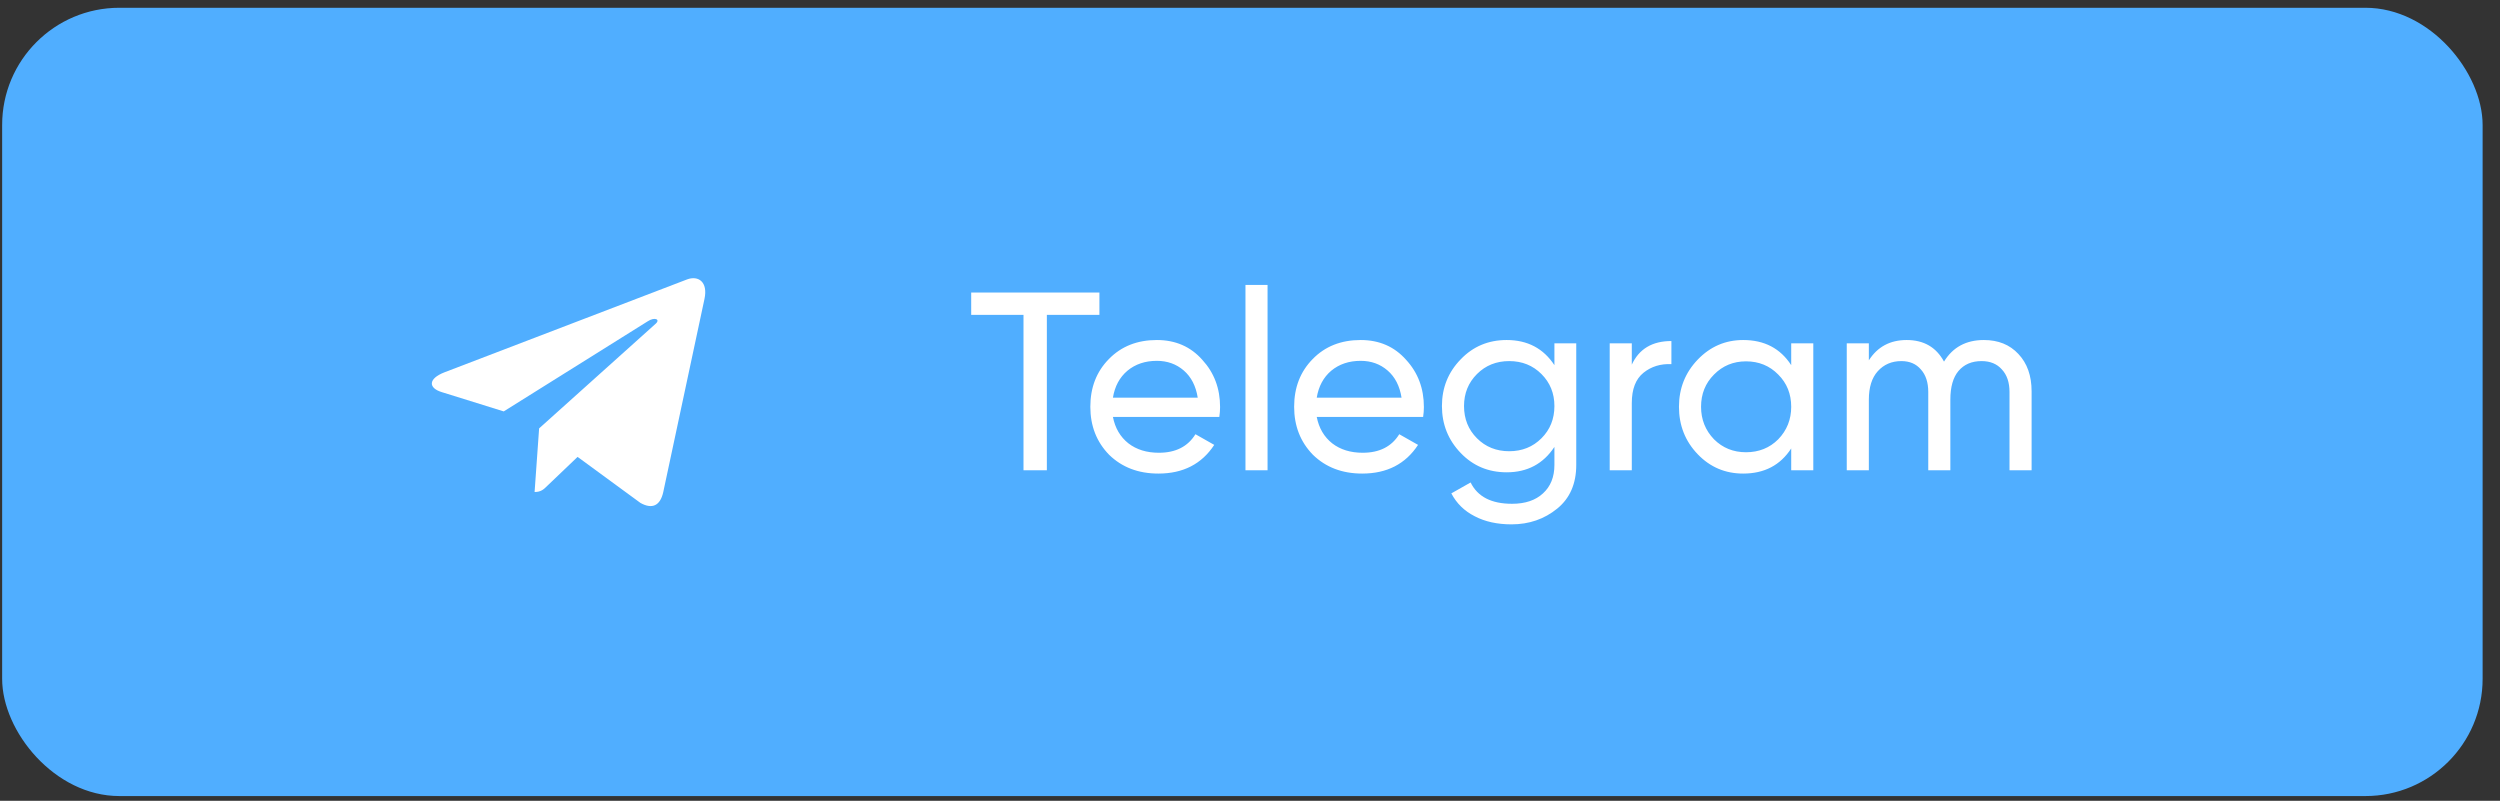
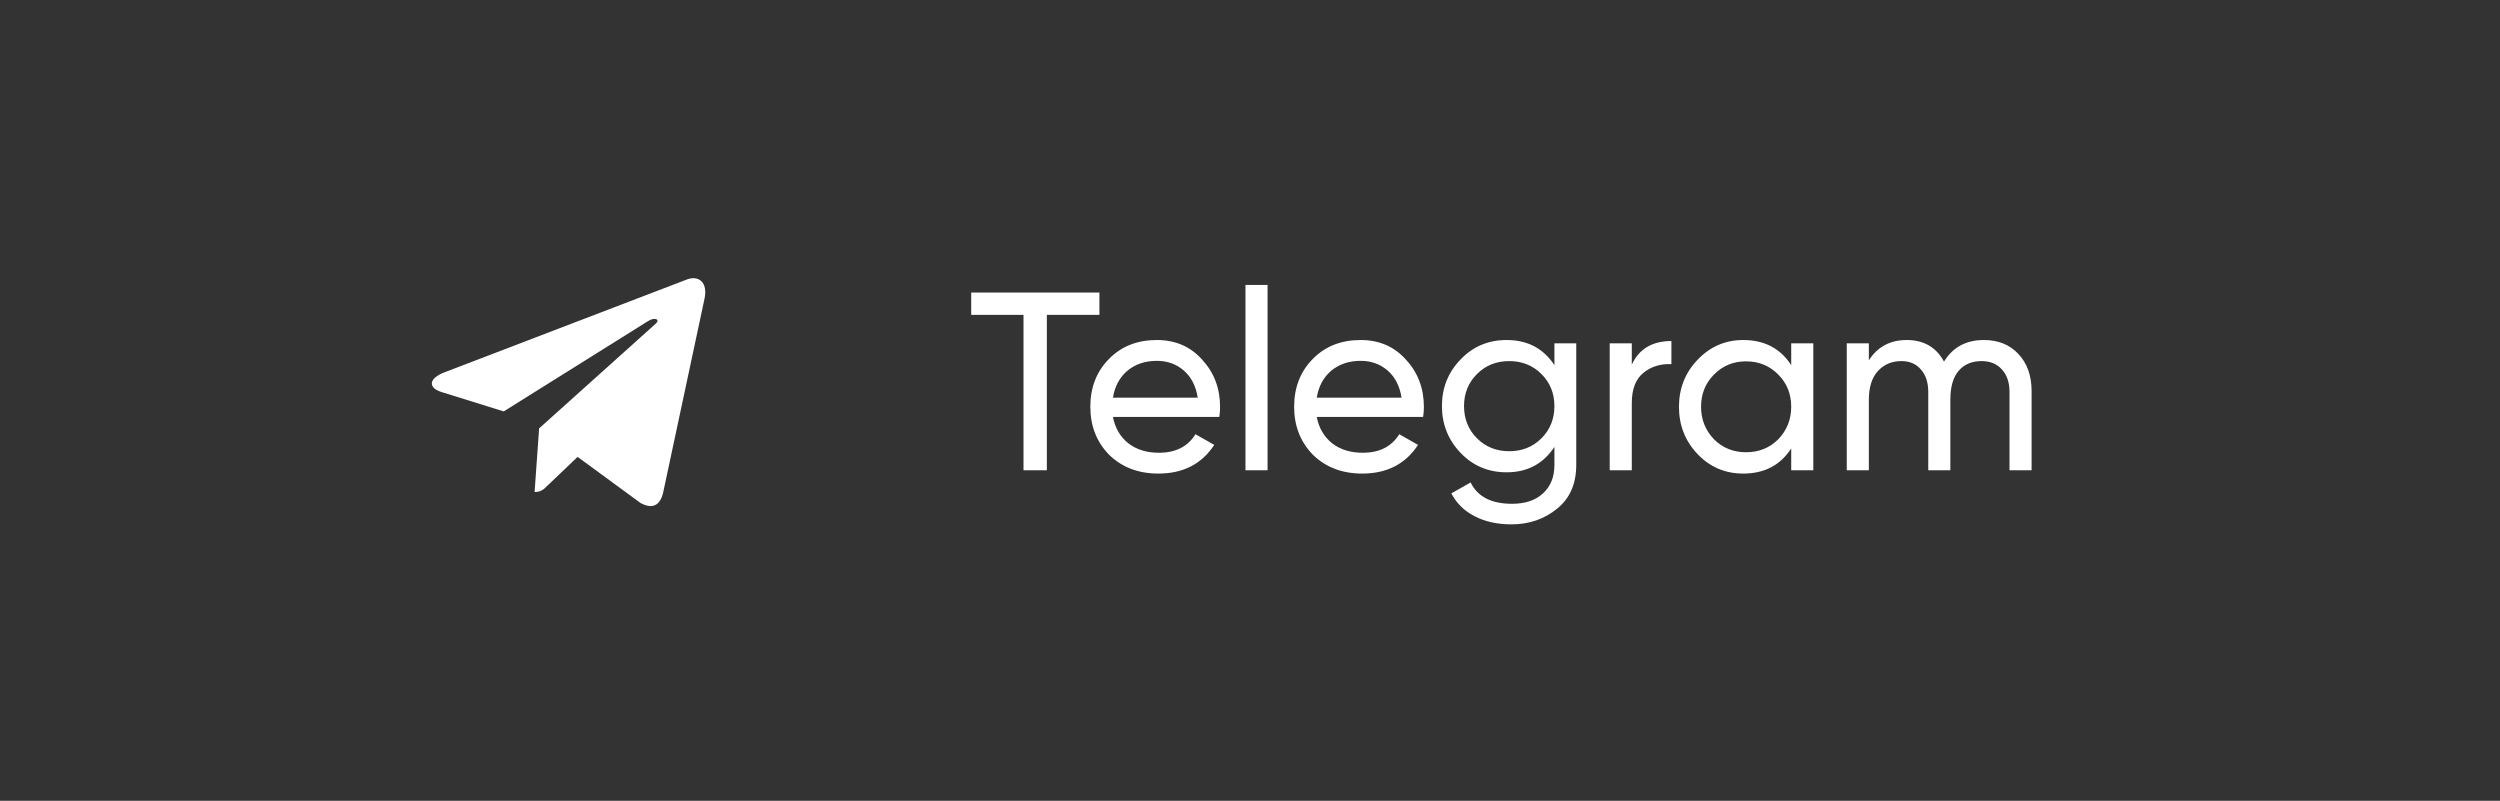
<svg xmlns="http://www.w3.org/2000/svg" width="128" height="41" viewBox="0 0 128 41" fill="none">
  <rect x="0" y="0" width="128" height="41" fill="#333333" stroke="none" />
-   <rect x="0.11" y="0.398" width="127" height="40.36" rx="6" fill="#50AEFF" />
  <path d="M27.603 21.933L27.371 25.191C27.703 25.191 27.846 25.048 28.018 24.877L29.572 23.393L32.791 25.75C33.381 26.079 33.797 25.906 33.956 25.207L36.069 15.307L36.069 15.306C36.257 14.433 35.754 14.092 35.179 14.306L22.76 19.061C21.912 19.39 21.925 19.863 22.616 20.076L25.791 21.064L33.166 16.449C33.513 16.22 33.828 16.347 33.569 16.576L27.603 21.933Z" fill="white" />
  <path d="M49.725 14.978H56.29V16.122H53.599V24.078H52.403V16.122H49.725V14.978ZM62.429 21.348H56.982C57.094 21.92 57.359 22.371 57.775 22.7C58.191 23.021 58.711 23.181 59.335 23.181C60.193 23.181 60.817 22.865 61.207 22.232L62.169 22.778C61.528 23.758 60.574 24.247 59.309 24.247C58.286 24.247 57.446 23.927 56.787 23.285C56.145 22.627 55.825 21.808 55.825 20.828C55.825 19.84 56.141 19.026 56.774 18.384C57.407 17.734 58.225 17.409 59.231 17.409C60.184 17.409 60.96 17.747 61.558 18.423C62.164 19.082 62.468 19.888 62.468 20.841C62.468 21.006 62.455 21.175 62.429 21.348ZM59.231 18.475C58.633 18.475 58.13 18.644 57.723 18.982C57.324 19.32 57.077 19.779 56.982 20.36H61.324C61.228 19.762 60.99 19.299 60.609 18.969C60.227 18.64 59.768 18.475 59.231 18.475ZM64.899 24.078H63.768V14.588H64.899V24.078ZM72.864 21.348H67.417C67.53 21.92 67.794 22.371 68.21 22.7C68.626 23.021 69.146 23.181 69.77 23.181C70.628 23.181 71.252 22.865 71.642 22.232L72.604 22.778C71.963 23.758 71.01 24.247 69.744 24.247C68.722 24.247 67.881 23.927 67.222 23.285C66.581 22.627 66.26 21.808 66.26 20.828C66.26 19.84 66.577 19.026 67.209 18.384C67.842 17.734 68.661 17.409 69.666 17.409C70.62 17.409 71.395 17.747 71.993 18.423C72.6 19.082 72.903 19.888 72.903 20.841C72.903 21.006 72.89 21.175 72.864 21.348ZM69.666 18.475C69.068 18.475 68.566 18.644 68.158 18.982C67.76 19.32 67.513 19.779 67.417 20.36H71.759C71.664 19.762 71.426 19.299 71.044 18.969C70.663 18.64 70.204 18.475 69.666 18.475ZM79.586 18.696V17.578H80.704V23.805C80.704 24.767 80.379 25.512 79.729 26.041C79.07 26.578 78.29 26.847 77.389 26.847C76.661 26.847 76.032 26.709 75.504 26.431C74.975 26.163 74.576 25.773 74.308 25.261L75.296 24.702C75.651 25.43 76.357 25.794 77.415 25.794C78.091 25.794 78.619 25.616 79.001 25.261C79.391 24.906 79.586 24.421 79.586 23.805V22.882C79.014 23.749 78.199 24.182 77.142 24.182C76.206 24.182 75.421 23.853 74.789 23.194C74.147 22.527 73.827 21.725 73.827 20.789C73.827 19.853 74.147 19.056 74.789 18.397C75.421 17.738 76.206 17.409 77.142 17.409C78.208 17.409 79.022 17.838 79.586 18.696ZM79.586 20.789C79.586 20.139 79.365 19.593 78.923 19.151C78.481 18.709 77.93 18.488 77.272 18.488C76.613 18.488 76.063 18.709 75.621 19.151C75.179 19.593 74.958 20.139 74.958 20.789C74.958 21.448 75.179 21.998 75.621 22.44C76.063 22.882 76.613 23.103 77.272 23.103C77.93 23.103 78.481 22.882 78.923 22.44C79.365 21.998 79.586 21.448 79.586 20.789ZM83.548 17.578V18.67C83.921 17.864 84.597 17.461 85.576 17.461V18.644C85.022 18.618 84.545 18.765 84.146 19.086C83.748 19.407 83.548 19.922 83.548 20.633V24.078H82.417V17.578H83.548ZM91.71 18.696V17.578H92.841V24.078H91.71V22.96C91.155 23.818 90.336 24.247 89.252 24.247C88.334 24.247 87.558 23.918 86.925 23.259C86.284 22.592 85.963 21.782 85.963 20.828C85.963 19.884 86.284 19.078 86.925 18.41C87.567 17.743 88.343 17.409 89.252 17.409C90.336 17.409 91.155 17.838 91.71 18.696ZM89.395 23.155C90.054 23.155 90.605 22.934 91.046 22.492C91.489 22.033 91.71 21.478 91.71 20.828C91.71 20.169 91.489 19.619 91.046 19.177C90.605 18.727 90.054 18.501 89.395 18.501C88.746 18.501 88.2 18.727 87.757 19.177C87.316 19.619 87.094 20.169 87.094 20.828C87.094 21.478 87.316 22.033 87.757 22.492C88.2 22.934 88.746 23.155 89.395 23.155ZM101.574 17.409C102.311 17.409 102.9 17.648 103.342 18.124C103.793 18.601 104.018 19.238 104.018 20.035V24.078H102.887V20.074C102.887 19.58 102.757 19.195 102.497 18.917C102.246 18.631 101.899 18.488 101.457 18.488C100.954 18.488 100.56 18.657 100.274 18.995C99.997 19.325 99.858 19.814 99.858 20.464V24.078H98.727V20.074C98.727 19.58 98.601 19.195 98.35 18.917C98.107 18.631 97.774 18.488 97.349 18.488C96.855 18.488 96.452 18.662 96.14 19.008C95.837 19.346 95.685 19.831 95.685 20.464V24.078H94.554V17.578H95.685V18.449C96.127 17.756 96.773 17.409 97.622 17.409C98.497 17.409 99.134 17.777 99.533 18.514C99.984 17.777 100.664 17.409 101.574 17.409Z" fill="white" />
</svg>